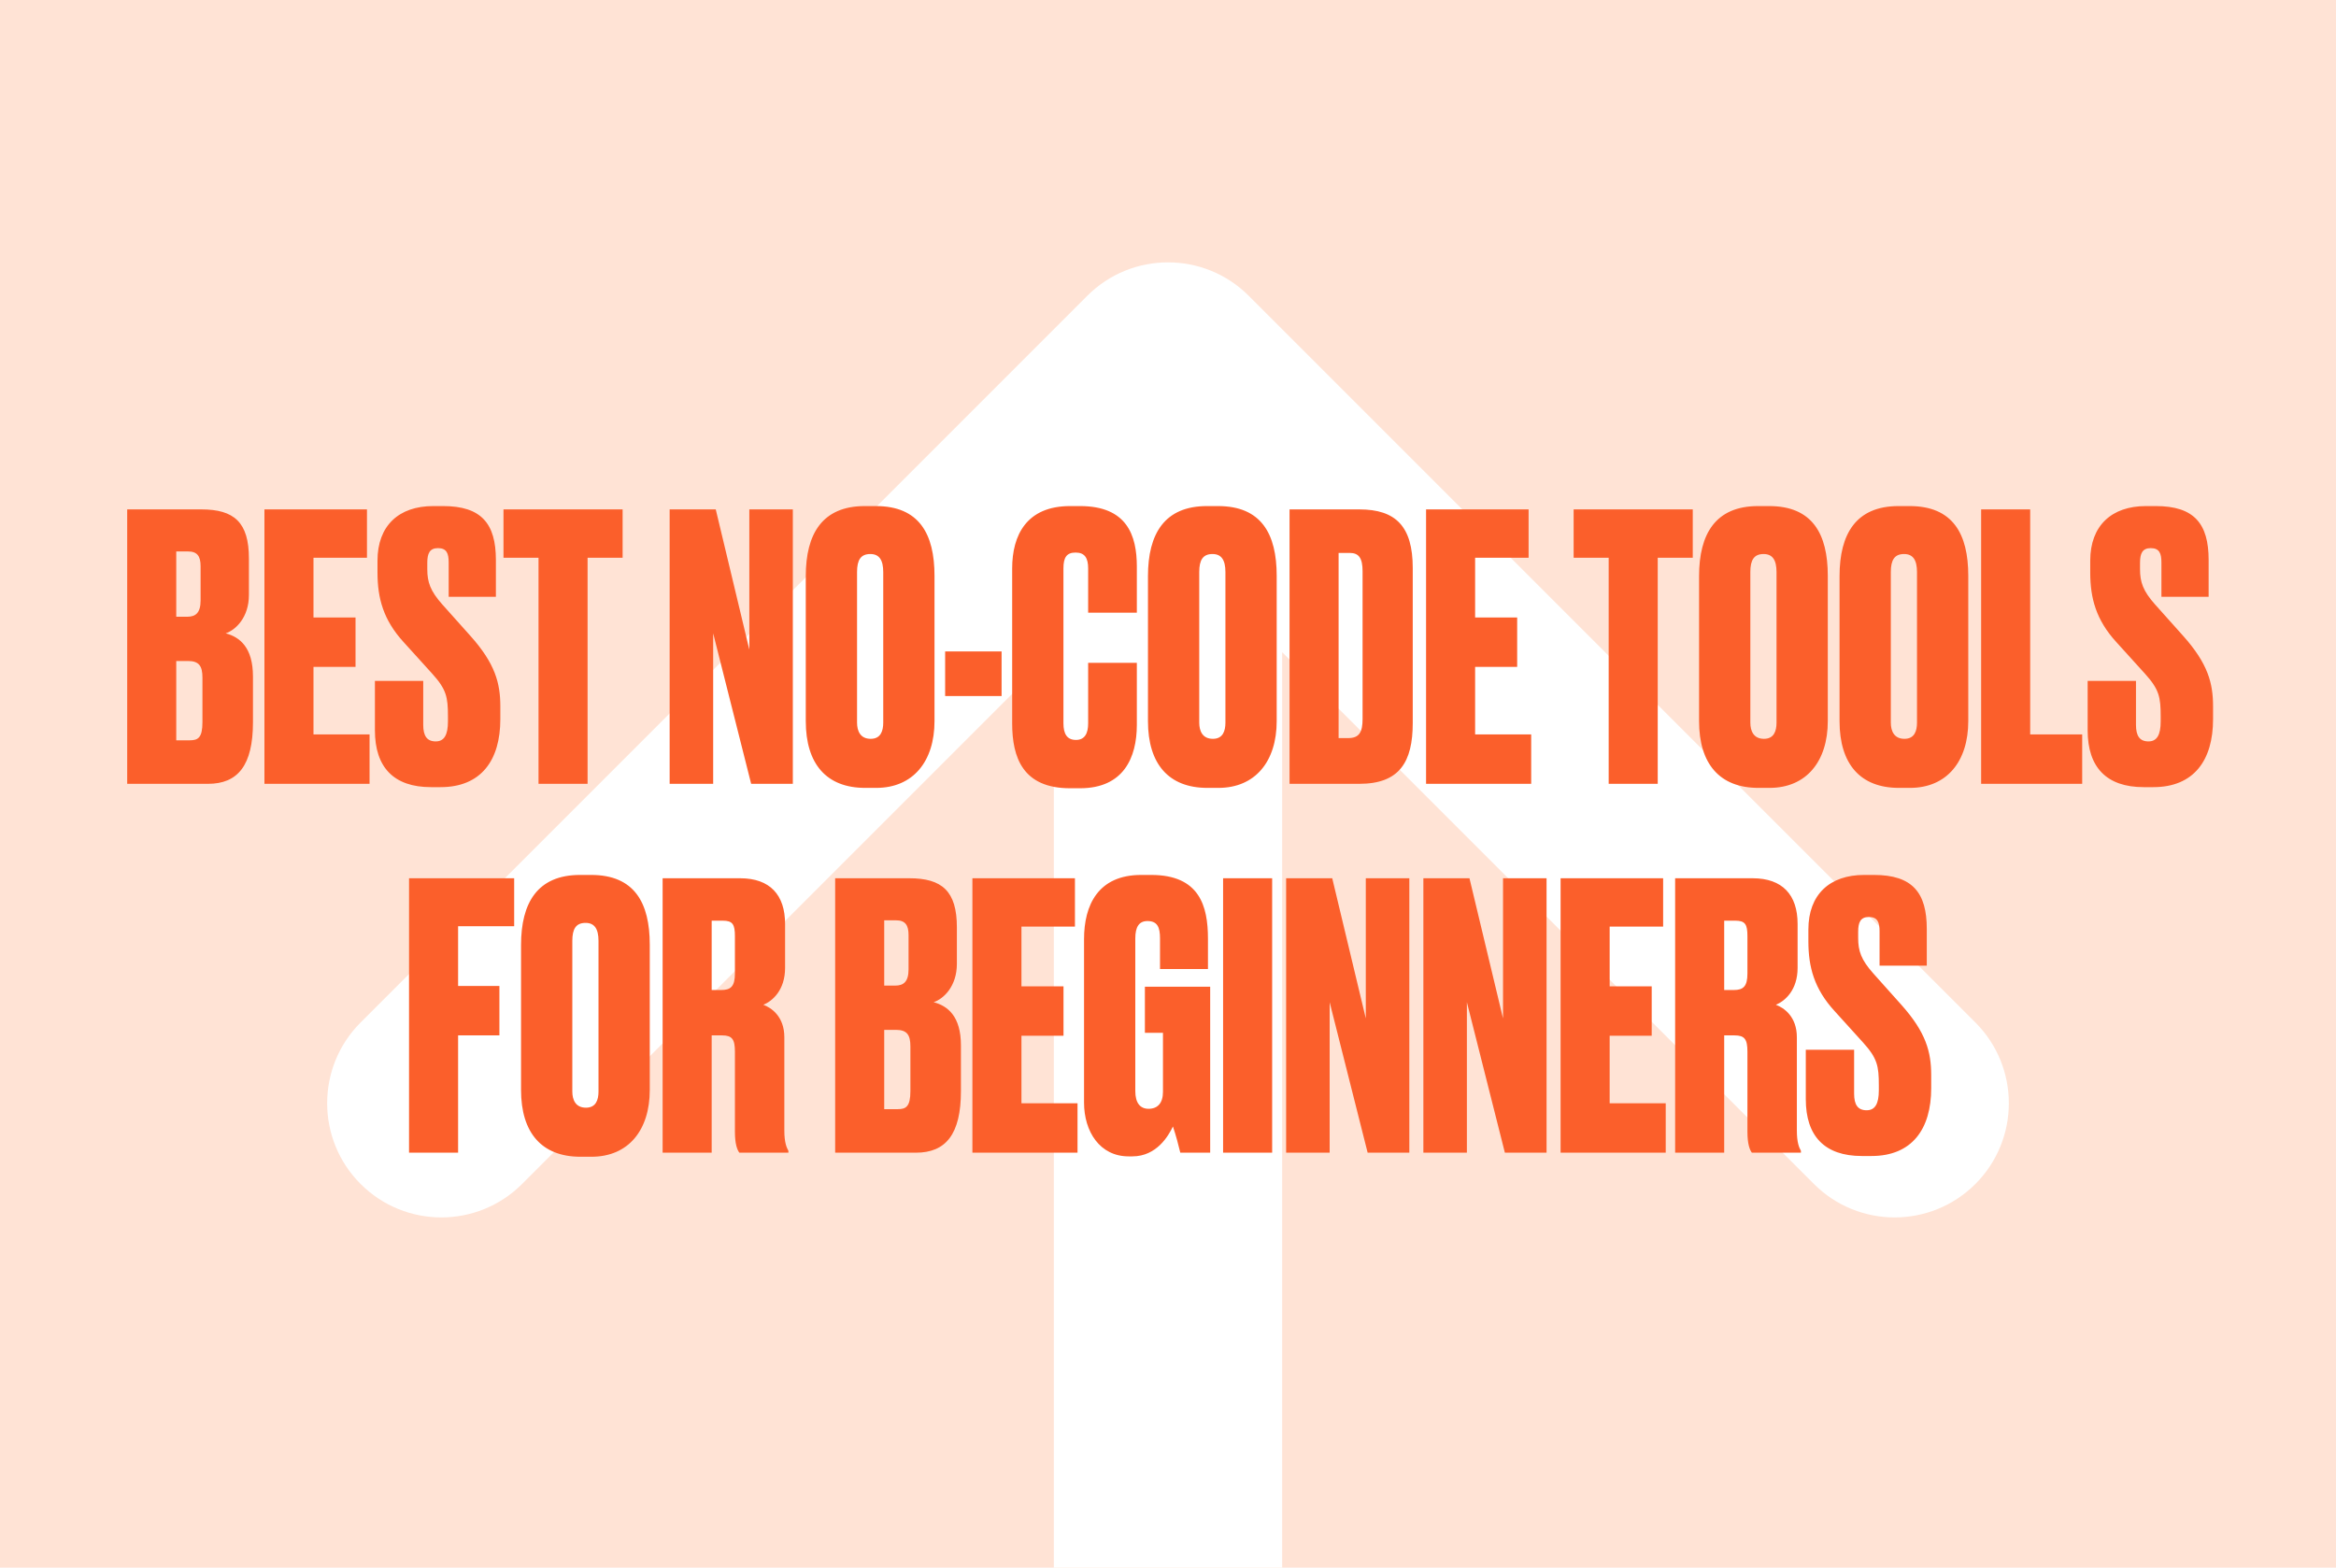
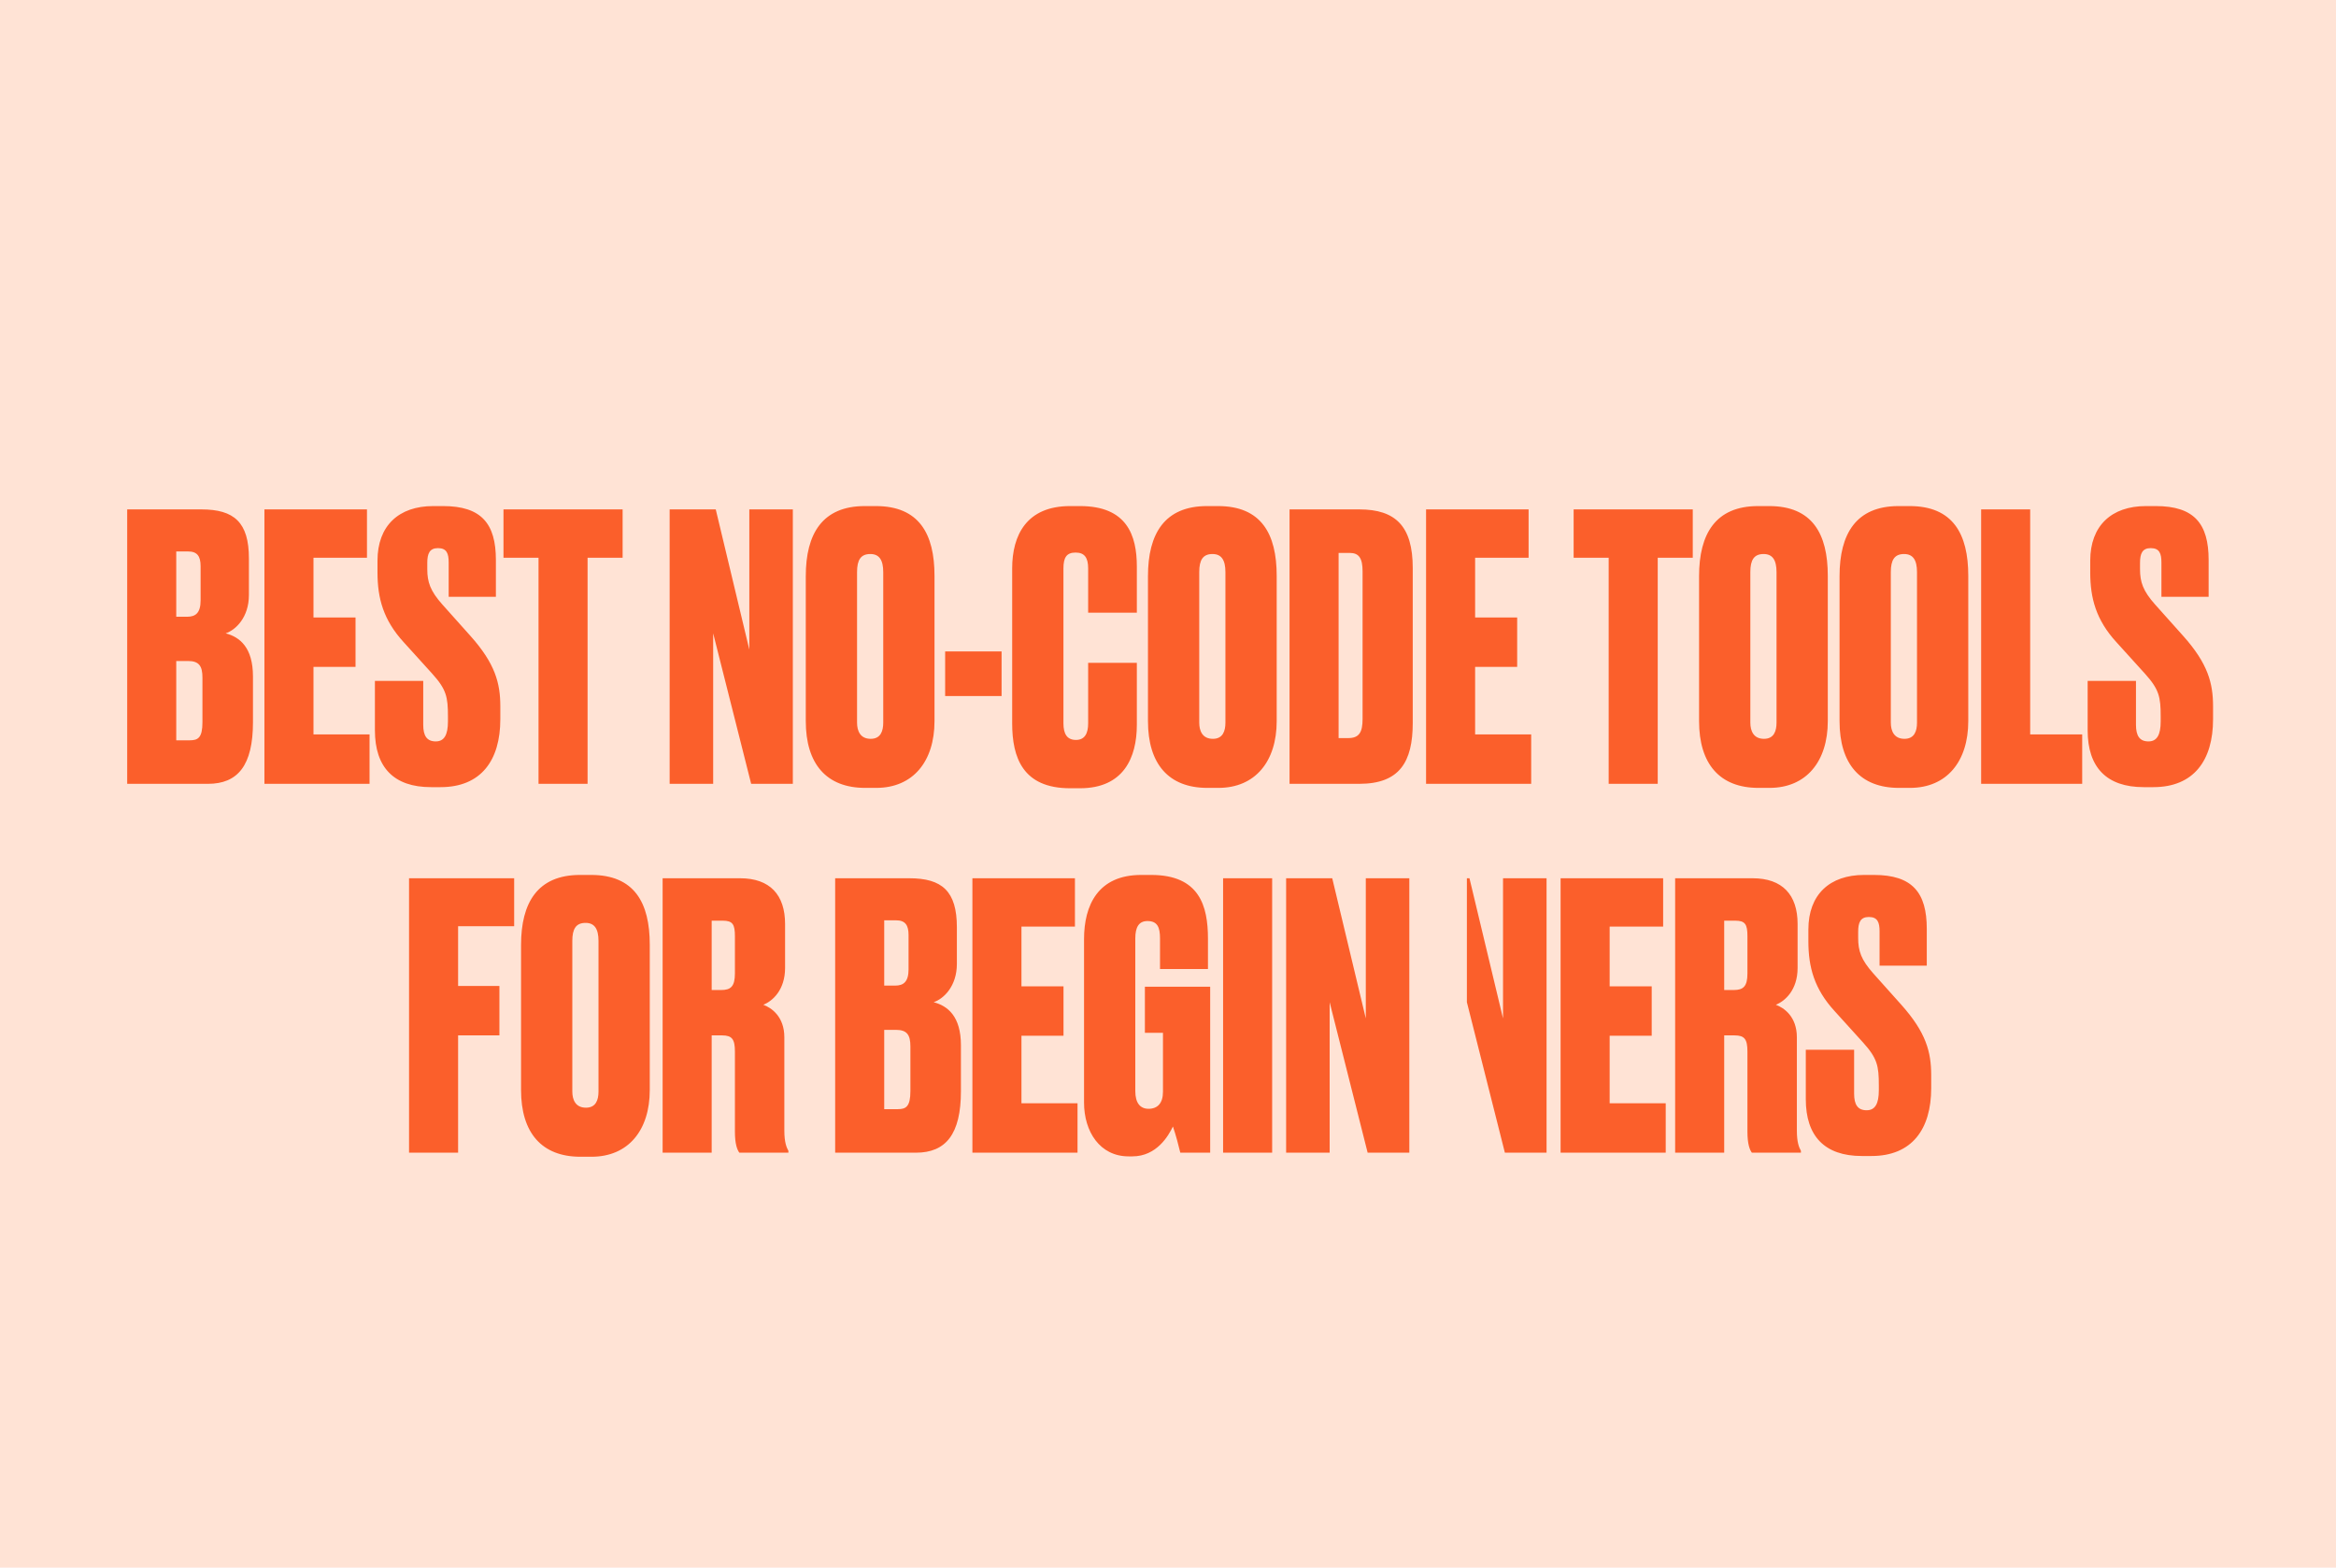
<svg xmlns="http://www.w3.org/2000/svg" width="304" height="204" viewBox="0 0 304 204" fill="none">
  <rect width="304" height="204" fill="#FFE3D5" />
-   <path d="M162.507 38.493C156.704 32.69 147.296 32.69 141.493 38.493L46.928 133.058C41.125 138.861 41.125 148.269 46.928 154.072C52.731 159.875 62.139 159.875 67.942 154.072L152 70.014L236.058 154.072C241.861 159.875 251.269 159.875 257.072 154.072C262.875 148.269 262.875 138.861 257.072 133.058L162.507 38.493ZM166.859 204V49H137.141V204H166.859Z" fill="white" />
-   <path d="M16.553 102H27.065C30.953 102 32.921 99.6 32.921 93.984V88.032C32.921 84.24 31.193 82.896 29.369 82.416C30.665 81.984 32.393 80.352 32.393 77.424V72.672C32.393 67.968 30.473 66.288 26.201 66.288H16.553V102ZM24.473 86.016C25.913 86.016 26.345 86.688 26.345 88.176V93.984C26.345 96 25.769 96.336 24.713 96.336H22.937V86.016H24.473ZM24.473 71.76C25.673 71.76 26.105 72.384 26.105 73.68V78.144C26.105 79.776 25.433 80.256 24.377 80.256H22.937V71.76H24.473ZM34.412 66.288V102H48.092V95.568H40.796V86.784H46.268V80.352H40.796V72.576H47.756V66.288H34.412ZM56.374 65.856C51.91 65.856 49.126 68.4 49.126 72.96V74.496C49.126 77.856 49.894 80.688 52.534 83.568L56.23 87.648C58.102 89.712 58.294 90.72 58.294 93.216V93.888C58.294 95.616 57.814 96.48 56.71 96.48C55.558 96.48 55.078 95.76 55.078 94.32V88.608H48.79V95.04C48.79 99.84 51.238 102.432 56.086 102.432H57.334C62.614 102.432 65.11 98.928 65.11 93.6V91.92C65.11 88.896 64.438 86.352 61.222 82.752L57.574 78.672C55.99 76.896 55.606 75.744 55.606 74.064V73.248C55.606 72.048 55.894 71.328 56.998 71.328C58.15 71.328 58.39 72.048 58.39 73.2V77.664H64.534V72.864C64.534 68.16 62.662 65.856 57.67 65.856H56.374ZM65.522 66.288V72.576H70.082V102H76.466V72.576H81.026V66.288H65.522ZM87.146 66.288V102H92.81V82.416L97.754 102H103.178V66.288H97.514V84.528L93.146 66.288H87.146ZM121.614 74.928C121.614 69.456 119.598 65.856 113.982 65.856H112.542C107.022 65.856 104.862 69.456 104.862 74.976V93.84C104.862 99.408 107.55 102.528 112.59 102.528H114.03C118.83 102.528 121.614 99.072 121.614 93.84V74.928ZM114.942 94.032C114.942 95.136 114.606 96.144 113.31 96.144C111.966 96.144 111.534 95.136 111.534 94.032V74.448C111.534 72.864 112.014 72.096 113.262 72.096C114.414 72.096 114.942 72.864 114.942 74.448V94.032ZM122.999 84.768V90.576H130.343V84.768H122.999ZM141.609 94.128C141.609 95.424 141.177 96.288 140.025 96.288C138.873 96.288 138.393 95.52 138.393 94.128V73.968C138.393 72.576 138.777 71.904 139.977 71.904C141.177 71.904 141.609 72.624 141.609 73.968V79.728H147.945V73.728C147.945 69.648 146.649 65.856 140.553 65.856H139.257C133.593 65.856 131.721 69.648 131.721 73.968V94.128C131.721 98.592 133.113 102.576 139.257 102.576H140.553C146.217 102.576 147.945 98.592 147.945 94.32V86.256H141.609V94.128ZM166.145 74.928C166.145 69.456 164.129 65.856 158.513 65.856H157.073C151.553 65.856 149.393 69.456 149.393 74.976V93.84C149.393 99.408 152.081 102.528 157.121 102.528H158.561C163.361 102.528 166.145 99.072 166.145 93.84V74.928ZM159.473 94.032C159.473 95.136 159.137 96.144 157.841 96.144C156.497 96.144 156.065 95.136 156.065 94.032V74.448C156.065 72.864 156.545 72.096 157.793 72.096C158.945 72.096 159.473 72.864 159.473 74.448V94.032ZM167.818 102H176.89C182.122 102 183.85 99.168 183.85 94.08V73.92C183.85 68.496 181.642 66.288 176.89 66.288H167.818V102ZM174.202 71.952H175.642C176.842 71.952 177.322 72.624 177.322 74.352V93.552C177.322 95.28 176.89 96.048 175.45 96.048H174.202V71.952ZM185.584 66.288V102H199.264V95.568H191.968V86.784H197.44V80.352H191.968V72.576H198.928V66.288H185.584ZM204.788 66.288V72.576H209.348V102H215.732V72.576H220.292V66.288H204.788ZM237.864 74.928C237.864 69.456 235.848 65.856 230.232 65.856H228.792C223.272 65.856 221.112 69.456 221.112 74.976V93.84C221.112 99.408 223.8 102.528 228.84 102.528H230.28C235.08 102.528 237.864 99.072 237.864 93.84V74.928ZM231.192 94.032C231.192 95.136 230.856 96.144 229.56 96.144C228.216 96.144 227.784 95.136 227.784 94.032V74.448C227.784 72.864 228.264 72.096 229.512 72.096C230.664 72.096 231.192 72.864 231.192 74.448V94.032ZM256.145 74.928C256.145 69.456 254.129 65.856 248.513 65.856H247.073C241.553 65.856 239.393 69.456 239.393 74.976V93.84C239.393 99.408 242.081 102.528 247.121 102.528H248.561C253.361 102.528 256.145 99.072 256.145 93.84V74.928ZM249.473 94.032C249.473 95.136 249.137 96.144 247.841 96.144C246.497 96.144 246.065 95.136 246.065 94.032V74.448C246.065 72.864 246.545 72.096 247.793 72.096C248.945 72.096 249.473 72.864 249.473 74.448V94.032ZM257.818 66.288V102H270.97V95.568H264.202V66.288H257.818ZM279.265 65.856C274.801 65.856 272.017 68.4 272.017 72.96V74.496C272.017 77.856 272.785 80.688 275.425 83.568L279.121 87.648C280.993 89.712 281.185 90.72 281.185 93.216V93.888C281.185 95.616 280.705 96.48 279.601 96.48C278.449 96.48 277.969 95.76 277.969 94.32V88.608H271.681V95.04C271.681 99.84 274.129 102.432 278.977 102.432H280.225C285.505 102.432 288.001 98.928 288.001 93.6V91.92C288.001 88.896 287.329 86.352 284.113 82.752L280.465 78.672C278.881 76.896 278.497 75.744 278.497 74.064V73.248C278.497 72.048 278.785 71.328 279.889 71.328C281.041 71.328 281.281 72.048 281.281 73.2V77.664H287.425V72.864C287.425 68.16 285.553 65.856 280.561 65.856H279.265ZM53.232 150H59.616V134.736H64.992V128.304H59.616V120.528H66.912V114.288H53.232V150ZM84.559 122.928C84.559 117.456 82.543 113.856 76.927 113.856H75.487C69.967 113.856 67.807 117.456 67.807 122.976V141.84C67.807 147.408 70.495 150.528 75.535 150.528H76.975C81.775 150.528 84.559 147.072 84.559 141.84V122.928ZM77.887 142.032C77.887 143.136 77.551 144.144 76.255 144.144C74.911 144.144 74.479 143.136 74.479 142.032V122.448C74.479 120.864 74.959 120.096 76.207 120.096C77.359 120.096 77.887 120.864 77.887 122.448V142.032ZM92.616 119.808H94.056C95.352 119.808 95.64 120.288 95.64 121.824V126.672C95.64 128.352 95.112 128.832 93.864 128.832H92.616V119.808ZM92.616 134.736H93.96C95.256 134.736 95.64 135.216 95.64 136.848V147.264C95.64 148.848 95.928 149.616 96.216 150H102.6V149.76C102.36 149.328 102.072 148.656 102.072 147.12V134.976C102.072 132.288 100.392 131.136 99.336 130.752C100.536 130.272 102.168 128.832 102.168 125.952V120.24C102.168 116.448 100.2 114.288 96.312 114.288H86.232V150H92.616V134.736ZM108.685 150H119.197C123.085 150 125.053 147.6 125.053 141.984V136.032C125.053 132.24 123.325 130.896 121.501 130.416C122.797 129.984 124.525 128.352 124.525 125.424V120.672C124.525 115.968 122.605 114.288 118.333 114.288H108.685V150ZM116.605 134.016C118.045 134.016 118.477 134.688 118.477 136.176V141.984C118.477 144 117.901 144.336 116.845 144.336H115.069V134.016H116.605ZM116.605 119.76C117.805 119.76 118.237 120.384 118.237 121.68V126.144C118.237 127.776 117.565 128.256 116.509 128.256H115.069V119.76H116.605ZM126.545 114.288V150H140.225V143.568H132.929V134.784H138.401V128.352H132.929V120.576H139.889V114.288H126.545ZM147.361 150.48C150.529 150.48 152.065 147.792 152.641 146.592C153.025 147.696 153.409 149.184 153.601 150H157.489V128.4H148.993V134.4H151.345V142.08C151.345 143.52 150.673 144.288 149.473 144.288C148.369 144.288 147.745 143.52 147.745 141.984V122.112C147.745 120.624 148.225 119.856 149.329 119.856C150.625 119.856 150.961 120.672 150.961 122.112V126.096H157.201V122.16C157.201 117.888 156.097 113.856 149.809 113.856H148.513C142.897 113.856 141.073 117.792 141.073 122.208V143.472C141.073 147.264 143.137 150.48 146.881 150.48H147.361ZM165.554 114.288H159.17V150H165.554V114.288ZM167.373 114.288V150H173.037V130.416L177.981 150H183.405V114.288H177.741V132.528L173.373 114.288H167.373ZM185.232 114.288V150H190.896V130.416L195.84 150H201.264V114.288H195.6V132.528L191.232 114.288H185.232ZM203.092 114.288V150H216.772V143.568H209.476V134.784H214.948V128.352H209.476V120.576H216.436V114.288H203.092ZM224.382 119.808H225.822C227.118 119.808 227.406 120.288 227.406 121.824V126.672C227.406 128.352 226.878 128.832 225.63 128.832H224.382V119.808ZM224.382 134.736H225.726C227.022 134.736 227.406 135.216 227.406 136.848V147.264C227.406 148.848 227.694 149.616 227.982 150H234.366V149.76C234.126 149.328 233.838 148.656 233.838 147.12V134.976C233.838 132.288 232.158 131.136 231.102 130.752C232.302 130.272 233.934 128.832 233.934 125.952V120.24C233.934 116.448 231.966 114.288 228.078 114.288H217.998V150H224.382V134.736ZM242.585 113.856C238.121 113.856 235.337 116.4 235.337 120.96V122.496C235.337 125.856 236.105 128.688 238.745 131.568L242.441 135.648C244.313 137.712 244.505 138.72 244.505 141.216V141.888C244.505 143.616 244.025 144.48 242.921 144.48C241.769 144.48 241.289 143.76 241.289 142.32V136.608H235.001V143.04C235.001 147.84 237.449 150.432 242.297 150.432H243.545C248.825 150.432 251.321 146.928 251.321 141.6V139.92C251.321 136.896 250.649 134.352 247.433 130.752L243.785 126.672C242.201 124.896 241.817 123.744 241.817 122.064V121.248C241.817 120.048 242.105 119.328 243.209 119.328C244.361 119.328 244.601 120.048 244.601 121.2V125.664H250.745V120.864C250.745 116.16 248.873 113.856 243.881 113.856H242.585Z" fill="#FB5F2B" />
+   <path d="M16.553 102H27.065C30.953 102 32.921 99.6 32.921 93.984V88.032C32.921 84.24 31.193 82.896 29.369 82.416C30.665 81.984 32.393 80.352 32.393 77.424V72.672C32.393 67.968 30.473 66.288 26.201 66.288H16.553V102ZM24.473 86.016C25.913 86.016 26.345 86.688 26.345 88.176V93.984C26.345 96 25.769 96.336 24.713 96.336H22.937V86.016H24.473ZM24.473 71.76C25.673 71.76 26.105 72.384 26.105 73.68V78.144C26.105 79.776 25.433 80.256 24.377 80.256H22.937V71.76H24.473ZM34.412 66.288V102H48.092V95.568H40.796V86.784H46.268V80.352H40.796V72.576H47.756V66.288H34.412ZM56.374 65.856C51.91 65.856 49.126 68.4 49.126 72.96V74.496C49.126 77.856 49.894 80.688 52.534 83.568L56.23 87.648C58.102 89.712 58.294 90.72 58.294 93.216V93.888C58.294 95.616 57.814 96.48 56.71 96.48C55.558 96.48 55.078 95.76 55.078 94.32V88.608H48.79V95.04C48.79 99.84 51.238 102.432 56.086 102.432H57.334C62.614 102.432 65.11 98.928 65.11 93.6V91.92C65.11 88.896 64.438 86.352 61.222 82.752L57.574 78.672C55.99 76.896 55.606 75.744 55.606 74.064V73.248C55.606 72.048 55.894 71.328 56.998 71.328C58.15 71.328 58.39 72.048 58.39 73.2V77.664H64.534V72.864C64.534 68.16 62.662 65.856 57.67 65.856H56.374ZM65.522 66.288V72.576H70.082V102H76.466V72.576H81.026V66.288H65.522ZM87.146 66.288V102H92.81V82.416L97.754 102H103.178V66.288H97.514V84.528L93.146 66.288H87.146ZM121.614 74.928C121.614 69.456 119.598 65.856 113.982 65.856H112.542C107.022 65.856 104.862 69.456 104.862 74.976V93.84C104.862 99.408 107.55 102.528 112.59 102.528H114.03C118.83 102.528 121.614 99.072 121.614 93.84V74.928ZM114.942 94.032C114.942 95.136 114.606 96.144 113.31 96.144C111.966 96.144 111.534 95.136 111.534 94.032V74.448C111.534 72.864 112.014 72.096 113.262 72.096C114.414 72.096 114.942 72.864 114.942 74.448V94.032ZM122.999 84.768V90.576H130.343V84.768H122.999ZM141.609 94.128C141.609 95.424 141.177 96.288 140.025 96.288C138.873 96.288 138.393 95.52 138.393 94.128V73.968C138.393 72.576 138.777 71.904 139.977 71.904C141.177 71.904 141.609 72.624 141.609 73.968V79.728H147.945V73.728C147.945 69.648 146.649 65.856 140.553 65.856H139.257C133.593 65.856 131.721 69.648 131.721 73.968V94.128C131.721 98.592 133.113 102.576 139.257 102.576H140.553C146.217 102.576 147.945 98.592 147.945 94.32V86.256H141.609V94.128ZM166.145 74.928C166.145 69.456 164.129 65.856 158.513 65.856H157.073C151.553 65.856 149.393 69.456 149.393 74.976V93.84C149.393 99.408 152.081 102.528 157.121 102.528H158.561C163.361 102.528 166.145 99.072 166.145 93.84V74.928ZM159.473 94.032C159.473 95.136 159.137 96.144 157.841 96.144C156.497 96.144 156.065 95.136 156.065 94.032V74.448C156.065 72.864 156.545 72.096 157.793 72.096C158.945 72.096 159.473 72.864 159.473 74.448V94.032ZM167.818 102H176.89C182.122 102 183.85 99.168 183.85 94.08V73.92C183.85 68.496 181.642 66.288 176.89 66.288H167.818V102ZM174.202 71.952H175.642C176.842 71.952 177.322 72.624 177.322 74.352V93.552C177.322 95.28 176.89 96.048 175.45 96.048H174.202V71.952ZM185.584 66.288V102H199.264V95.568H191.968V86.784H197.44V80.352H191.968V72.576H198.928V66.288H185.584ZM204.788 66.288V72.576H209.348V102H215.732V72.576H220.292V66.288H204.788ZM237.864 74.928C237.864 69.456 235.848 65.856 230.232 65.856H228.792C223.272 65.856 221.112 69.456 221.112 74.976V93.84C221.112 99.408 223.8 102.528 228.84 102.528H230.28C235.08 102.528 237.864 99.072 237.864 93.84V74.928ZM231.192 94.032C231.192 95.136 230.856 96.144 229.56 96.144C228.216 96.144 227.784 95.136 227.784 94.032V74.448C227.784 72.864 228.264 72.096 229.512 72.096C230.664 72.096 231.192 72.864 231.192 74.448V94.032ZM256.145 74.928C256.145 69.456 254.129 65.856 248.513 65.856H247.073C241.553 65.856 239.393 69.456 239.393 74.976V93.84C239.393 99.408 242.081 102.528 247.121 102.528H248.561C253.361 102.528 256.145 99.072 256.145 93.84V74.928ZM249.473 94.032C249.473 95.136 249.137 96.144 247.841 96.144C246.497 96.144 246.065 95.136 246.065 94.032V74.448C246.065 72.864 246.545 72.096 247.793 72.096C248.945 72.096 249.473 72.864 249.473 74.448V94.032ZM257.818 66.288V102H270.97V95.568H264.202V66.288H257.818ZM279.265 65.856C274.801 65.856 272.017 68.4 272.017 72.96V74.496C272.017 77.856 272.785 80.688 275.425 83.568L279.121 87.648C280.993 89.712 281.185 90.72 281.185 93.216V93.888C281.185 95.616 280.705 96.48 279.601 96.48C278.449 96.48 277.969 95.76 277.969 94.32V88.608H271.681V95.04C271.681 99.84 274.129 102.432 278.977 102.432H280.225C285.505 102.432 288.001 98.928 288.001 93.6V91.92C288.001 88.896 287.329 86.352 284.113 82.752L280.465 78.672C278.881 76.896 278.497 75.744 278.497 74.064V73.248C278.497 72.048 278.785 71.328 279.889 71.328C281.041 71.328 281.281 72.048 281.281 73.2V77.664H287.425V72.864C287.425 68.16 285.553 65.856 280.561 65.856H279.265ZM53.232 150H59.616V134.736H64.992V128.304H59.616V120.528H66.912V114.288H53.232V150ZM84.559 122.928C84.559 117.456 82.543 113.856 76.927 113.856H75.487C69.967 113.856 67.807 117.456 67.807 122.976V141.84C67.807 147.408 70.495 150.528 75.535 150.528H76.975C81.775 150.528 84.559 147.072 84.559 141.84V122.928ZM77.887 142.032C77.887 143.136 77.551 144.144 76.255 144.144C74.911 144.144 74.479 143.136 74.479 142.032V122.448C74.479 120.864 74.959 120.096 76.207 120.096C77.359 120.096 77.887 120.864 77.887 122.448V142.032ZM92.616 119.808H94.056C95.352 119.808 95.64 120.288 95.64 121.824V126.672C95.64 128.352 95.112 128.832 93.864 128.832H92.616V119.808ZM92.616 134.736H93.96C95.256 134.736 95.64 135.216 95.64 136.848V147.264C95.64 148.848 95.928 149.616 96.216 150H102.6V149.76C102.36 149.328 102.072 148.656 102.072 147.12V134.976C102.072 132.288 100.392 131.136 99.336 130.752C100.536 130.272 102.168 128.832 102.168 125.952V120.24C102.168 116.448 100.2 114.288 96.312 114.288H86.232V150H92.616V134.736ZM108.685 150H119.197C123.085 150 125.053 147.6 125.053 141.984V136.032C125.053 132.24 123.325 130.896 121.501 130.416C122.797 129.984 124.525 128.352 124.525 125.424V120.672C124.525 115.968 122.605 114.288 118.333 114.288H108.685V150ZM116.605 134.016C118.045 134.016 118.477 134.688 118.477 136.176V141.984C118.477 144 117.901 144.336 116.845 144.336H115.069V134.016H116.605ZM116.605 119.76C117.805 119.76 118.237 120.384 118.237 121.68V126.144C118.237 127.776 117.565 128.256 116.509 128.256H115.069V119.76H116.605ZM126.545 114.288V150H140.225V143.568H132.929V134.784H138.401V128.352H132.929V120.576H139.889V114.288H126.545ZM147.361 150.48C150.529 150.48 152.065 147.792 152.641 146.592C153.025 147.696 153.409 149.184 153.601 150H157.489V128.4H148.993V134.4H151.345V142.08C151.345 143.52 150.673 144.288 149.473 144.288C148.369 144.288 147.745 143.52 147.745 141.984V122.112C147.745 120.624 148.225 119.856 149.329 119.856C150.625 119.856 150.961 120.672 150.961 122.112V126.096H157.201V122.16C157.201 117.888 156.097 113.856 149.809 113.856H148.513C142.897 113.856 141.073 117.792 141.073 122.208V143.472C141.073 147.264 143.137 150.48 146.881 150.48H147.361ZM165.554 114.288H159.17V150H165.554V114.288ZM167.373 114.288V150H173.037V130.416L177.981 150H183.405V114.288H177.741V132.528L173.373 114.288H167.373ZM185.232 114.288H190.896V130.416L195.84 150H201.264V114.288H195.6V132.528L191.232 114.288H185.232ZM203.092 114.288V150H216.772V143.568H209.476V134.784H214.948V128.352H209.476V120.576H216.436V114.288H203.092ZM224.382 119.808H225.822C227.118 119.808 227.406 120.288 227.406 121.824V126.672C227.406 128.352 226.878 128.832 225.63 128.832H224.382V119.808ZM224.382 134.736H225.726C227.022 134.736 227.406 135.216 227.406 136.848V147.264C227.406 148.848 227.694 149.616 227.982 150H234.366V149.76C234.126 149.328 233.838 148.656 233.838 147.12V134.976C233.838 132.288 232.158 131.136 231.102 130.752C232.302 130.272 233.934 128.832 233.934 125.952V120.24C233.934 116.448 231.966 114.288 228.078 114.288H217.998V150H224.382V134.736ZM242.585 113.856C238.121 113.856 235.337 116.4 235.337 120.96V122.496C235.337 125.856 236.105 128.688 238.745 131.568L242.441 135.648C244.313 137.712 244.505 138.72 244.505 141.216V141.888C244.505 143.616 244.025 144.48 242.921 144.48C241.769 144.48 241.289 143.76 241.289 142.32V136.608H235.001V143.04C235.001 147.84 237.449 150.432 242.297 150.432H243.545C248.825 150.432 251.321 146.928 251.321 141.6V139.92C251.321 136.896 250.649 134.352 247.433 130.752L243.785 126.672C242.201 124.896 241.817 123.744 241.817 122.064V121.248C241.817 120.048 242.105 119.328 243.209 119.328C244.361 119.328 244.601 120.048 244.601 121.2V125.664H250.745V120.864C250.745 116.16 248.873 113.856 243.881 113.856H242.585Z" fill="#FB5F2B" />
</svg>